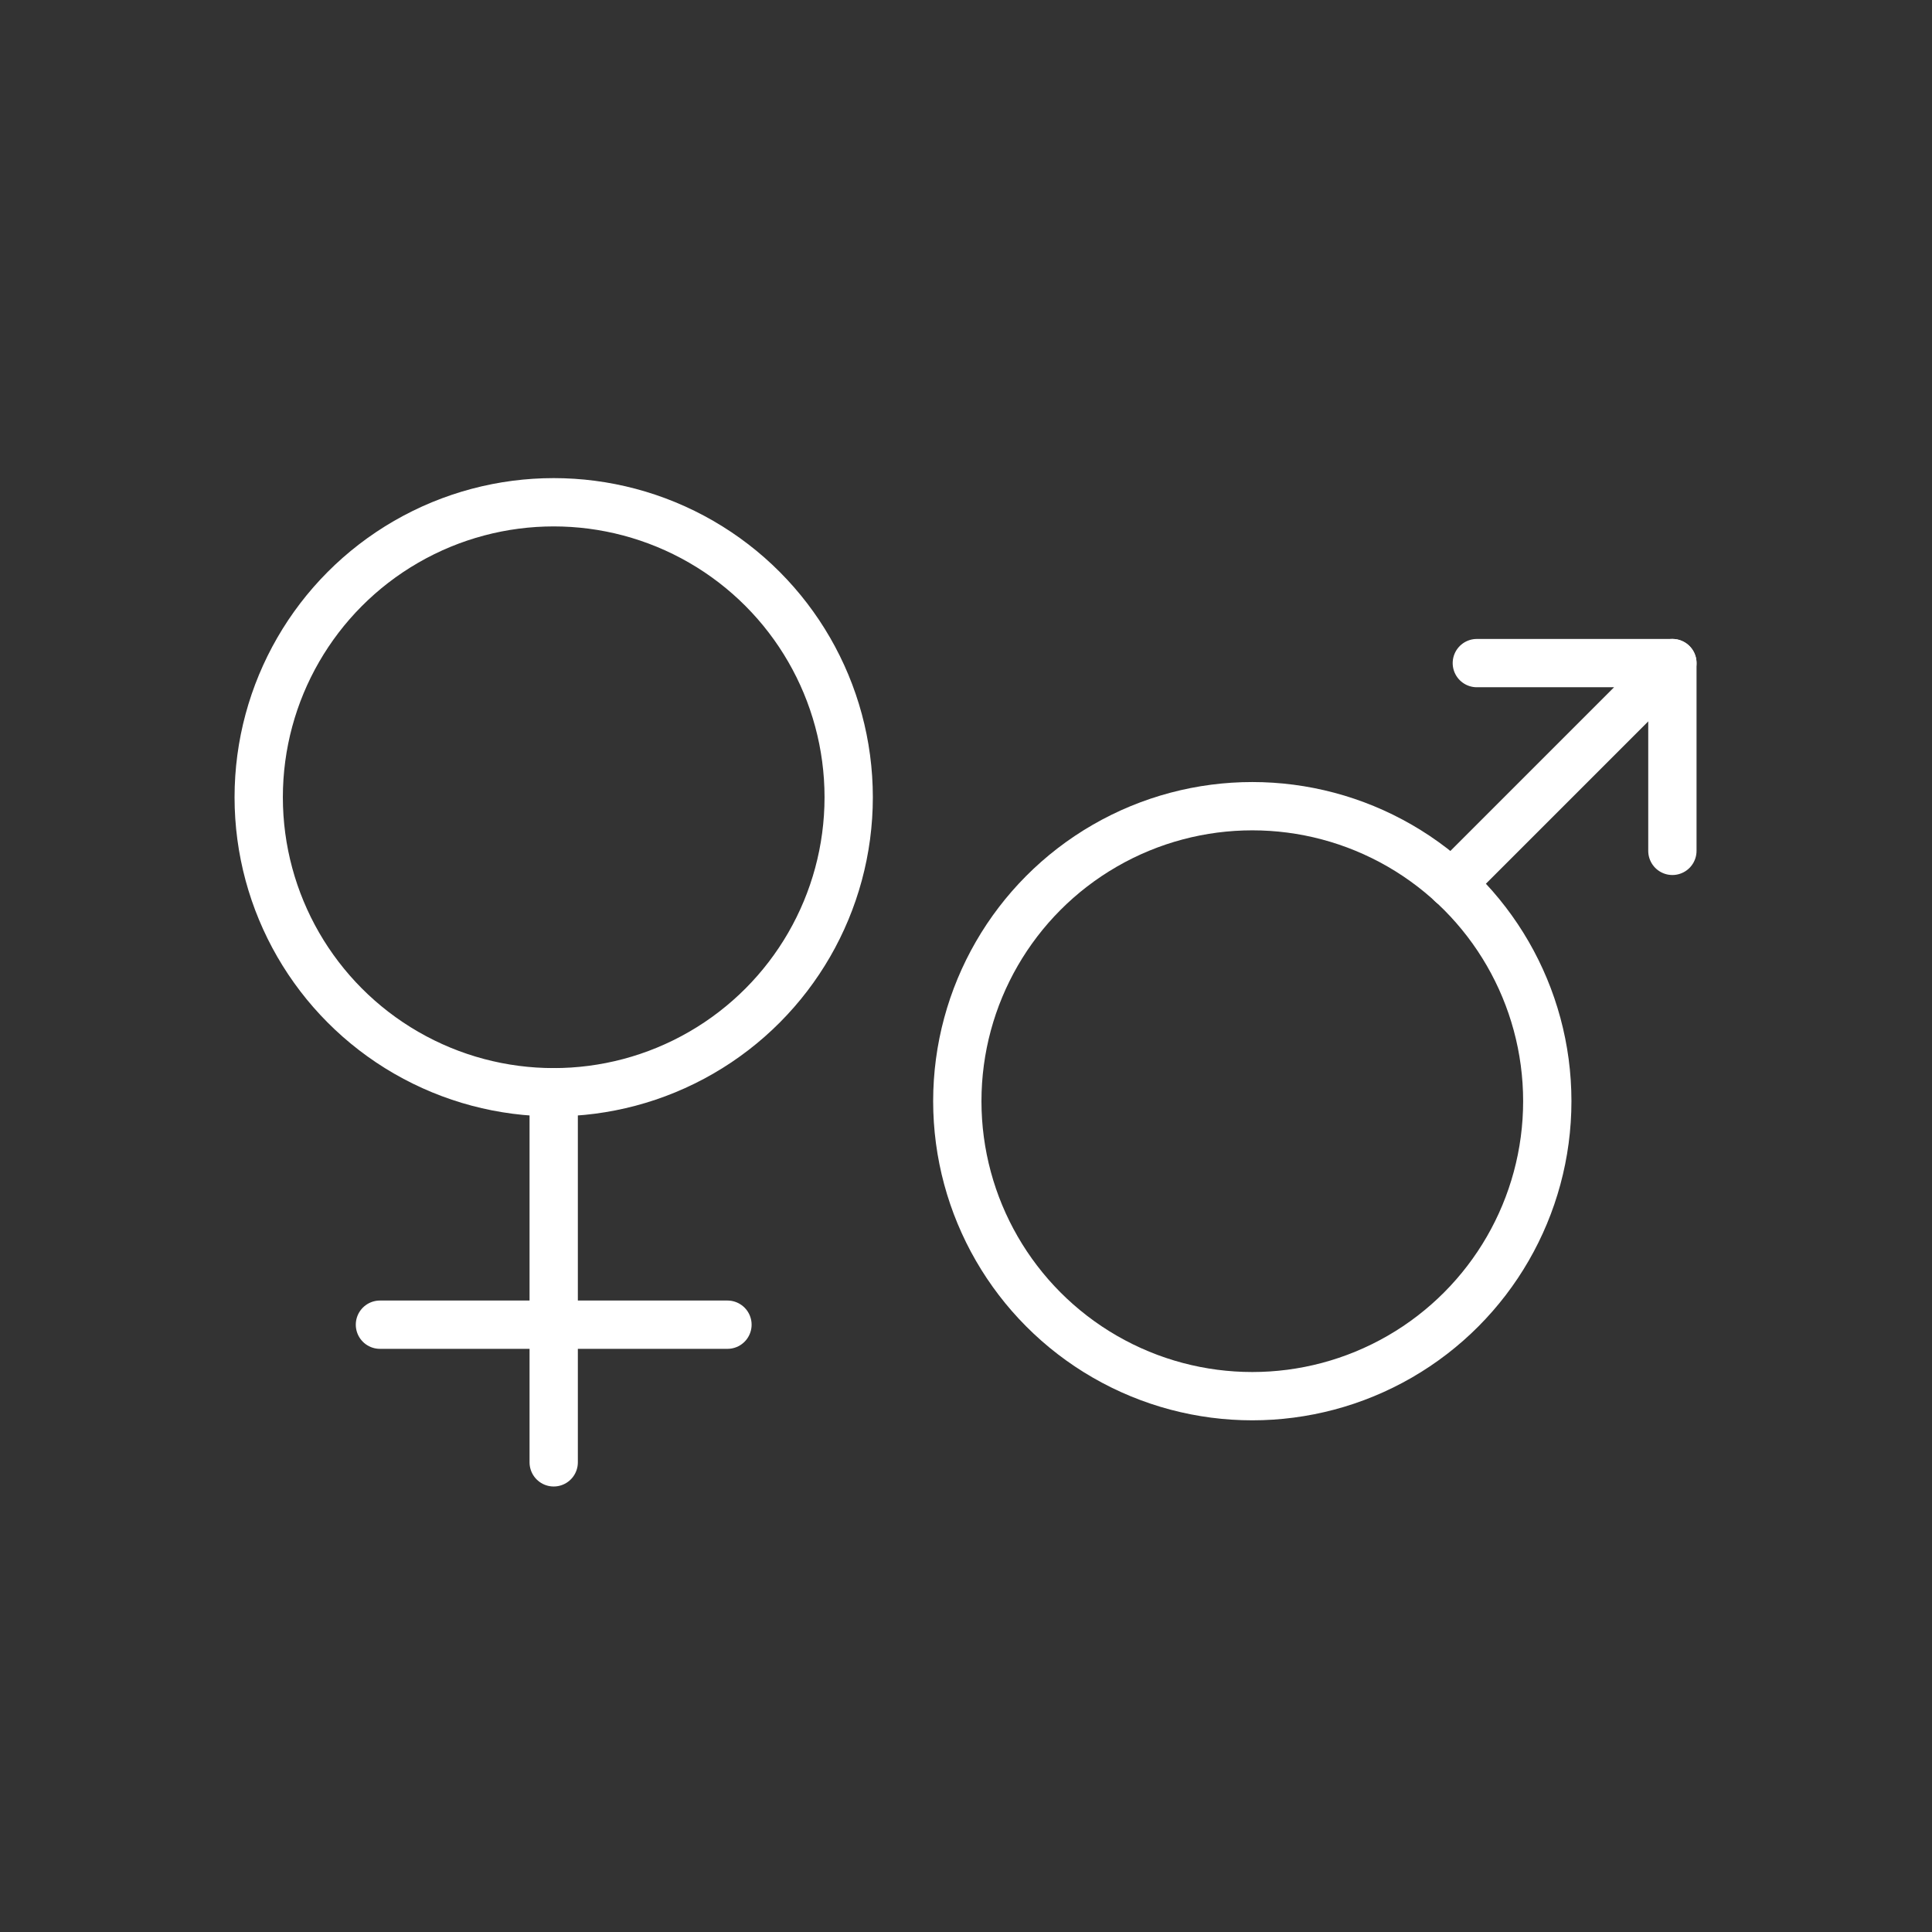
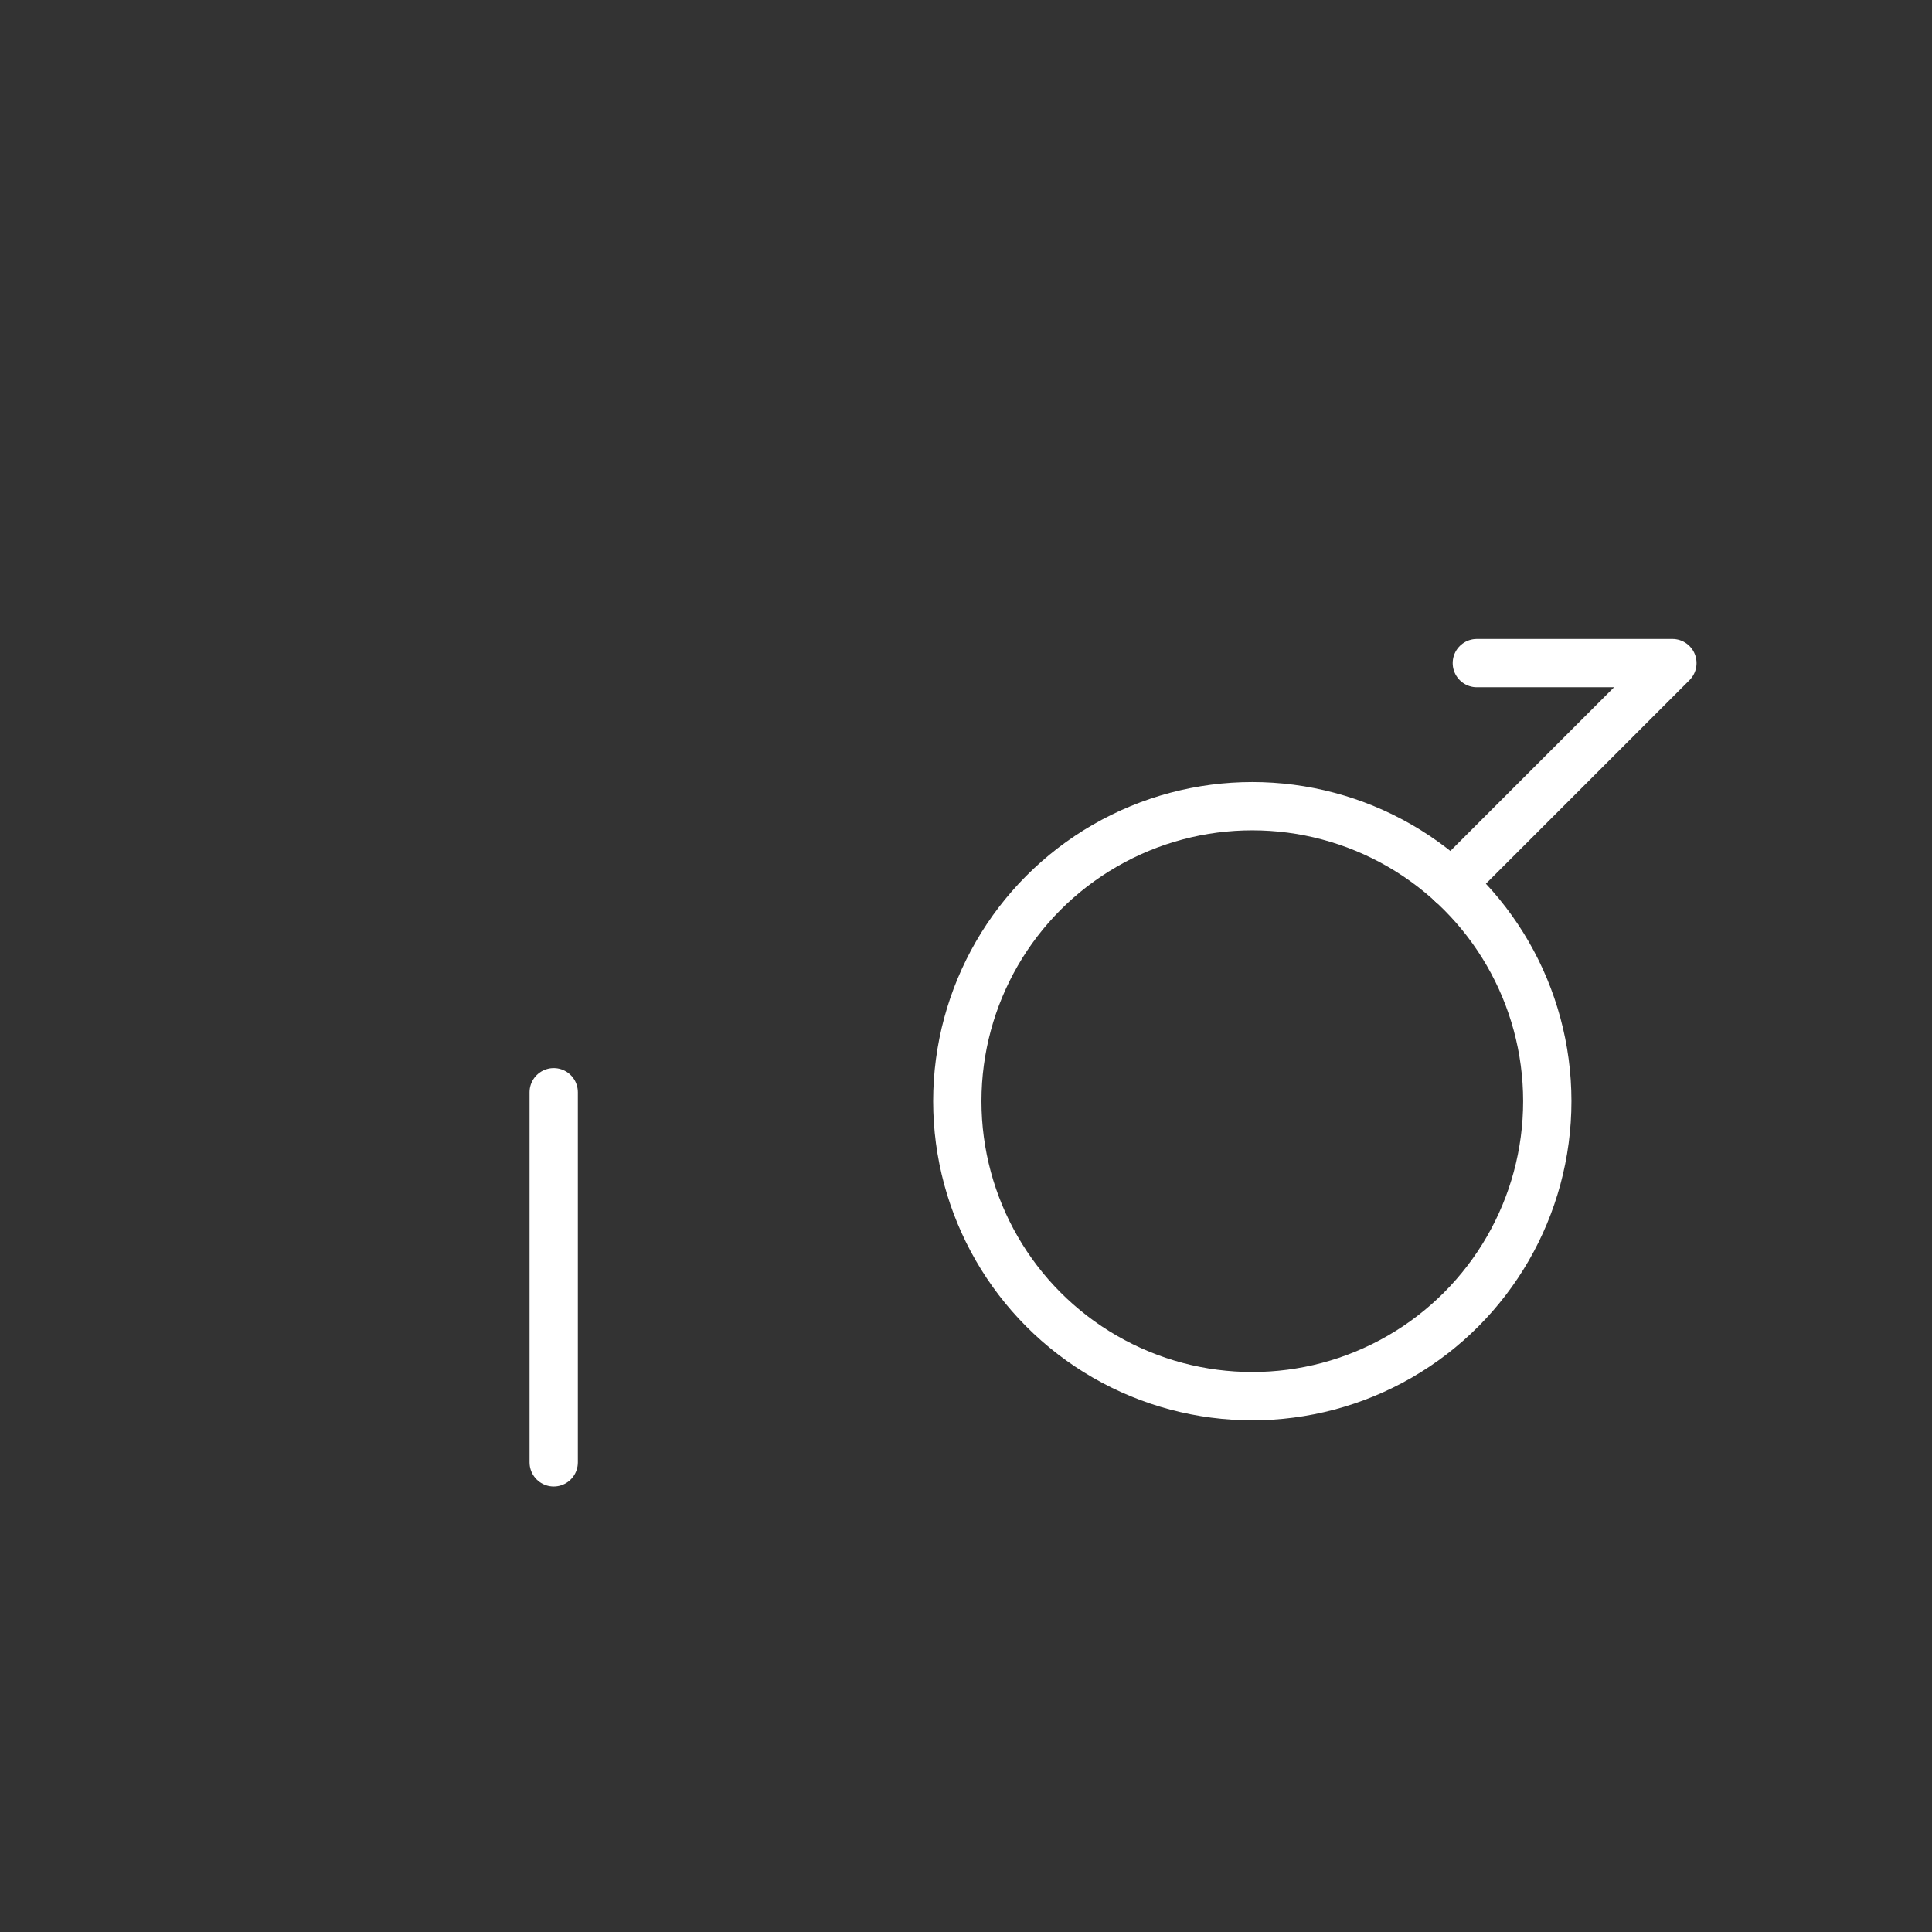
<svg xmlns="http://www.w3.org/2000/svg" id="Layer_1" data-name="Layer 1" viewBox="0 0 320 320">
  <rect x="0" y="0" width="320" height="320" fill="#333333" stroke="none" />
  <defs>
    <style>
      .cls-1 {
        stroke-width: 0px;
      }

      .cls-1, .cls-2 {
        fill: none;
      }

      .cls-2 {
        stroke: #ffffff;
        stroke-linecap: round;
        stroke-linejoin: round;
        stroke-width: 8px;
      }
    </style>
  </defs>
  <g>
-     <circle class="cls-2" cx="91.71" cy="132.05" r="48.86" />
    <circle class="cls-2" cx="207.42" cy="182.39" r="48.86" />
    <line class="cls-2" x1="91.71" y1="180.91" x2="91.71" y2="242.21" />
-     <line class="cls-2" x1="120.49" y1="219.41" x2="62.93" y2="219.41" />
    <polyline class="cls-2" points="244.61 109.83 277 109.83 240.44 146.39" />
-     <line class="cls-2" x1="277" y1="140.93" x2="277" y2="109.83" />
  </g>
  <rect class="cls-1" width="320" height="320" />
</svg>